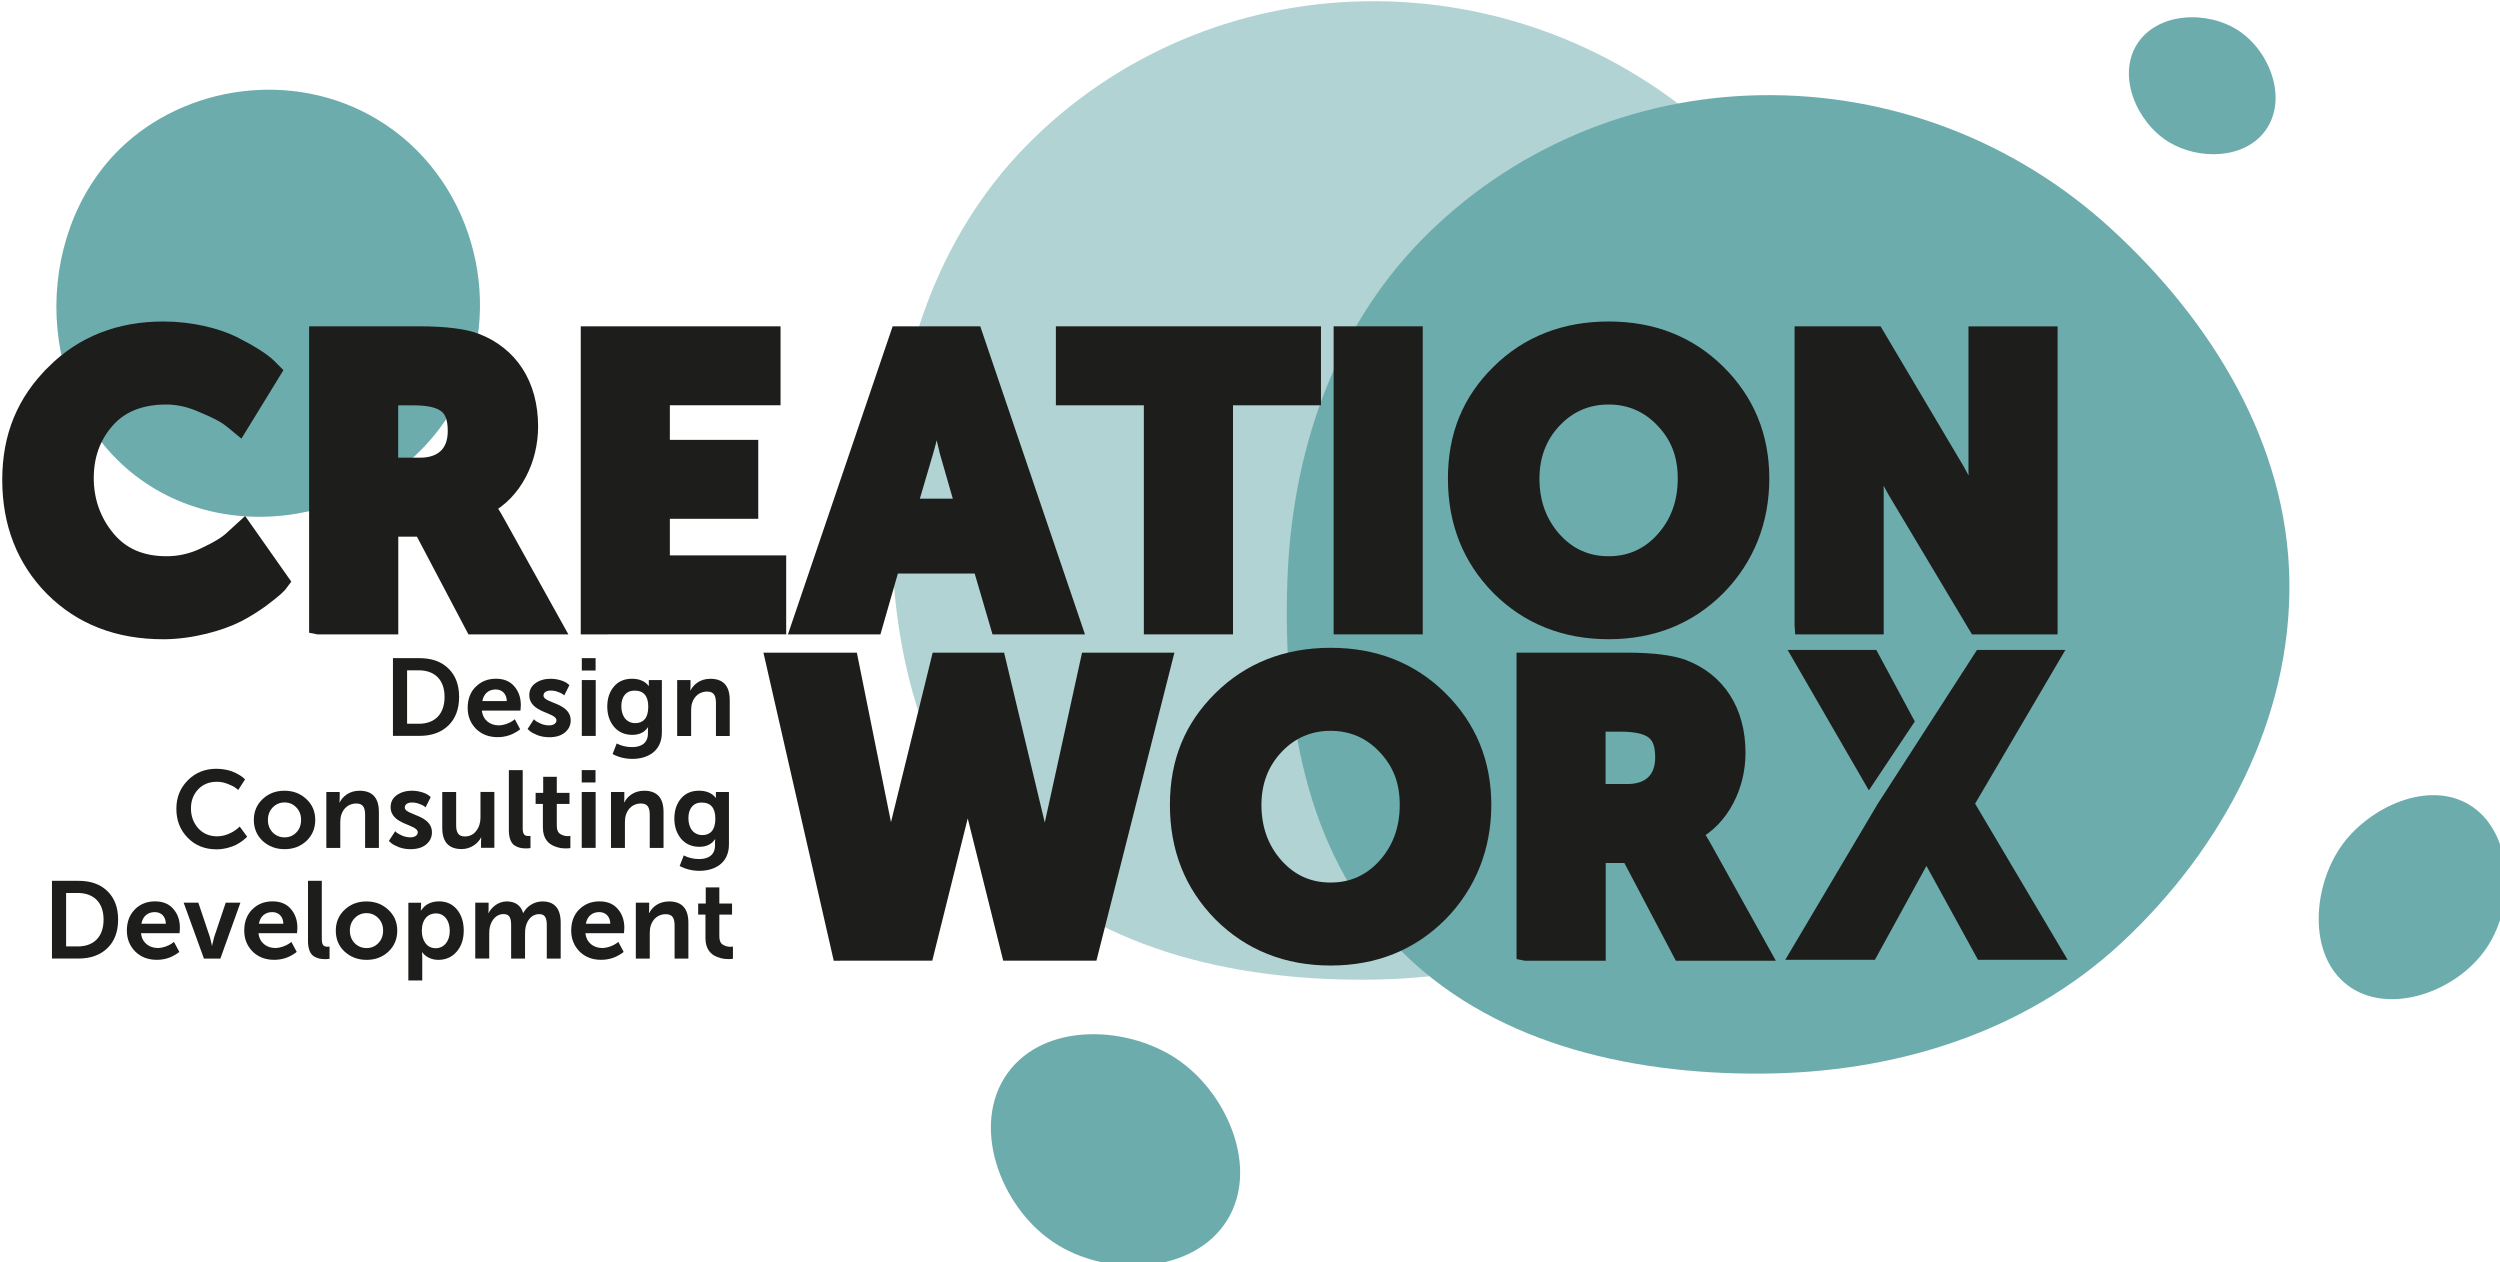
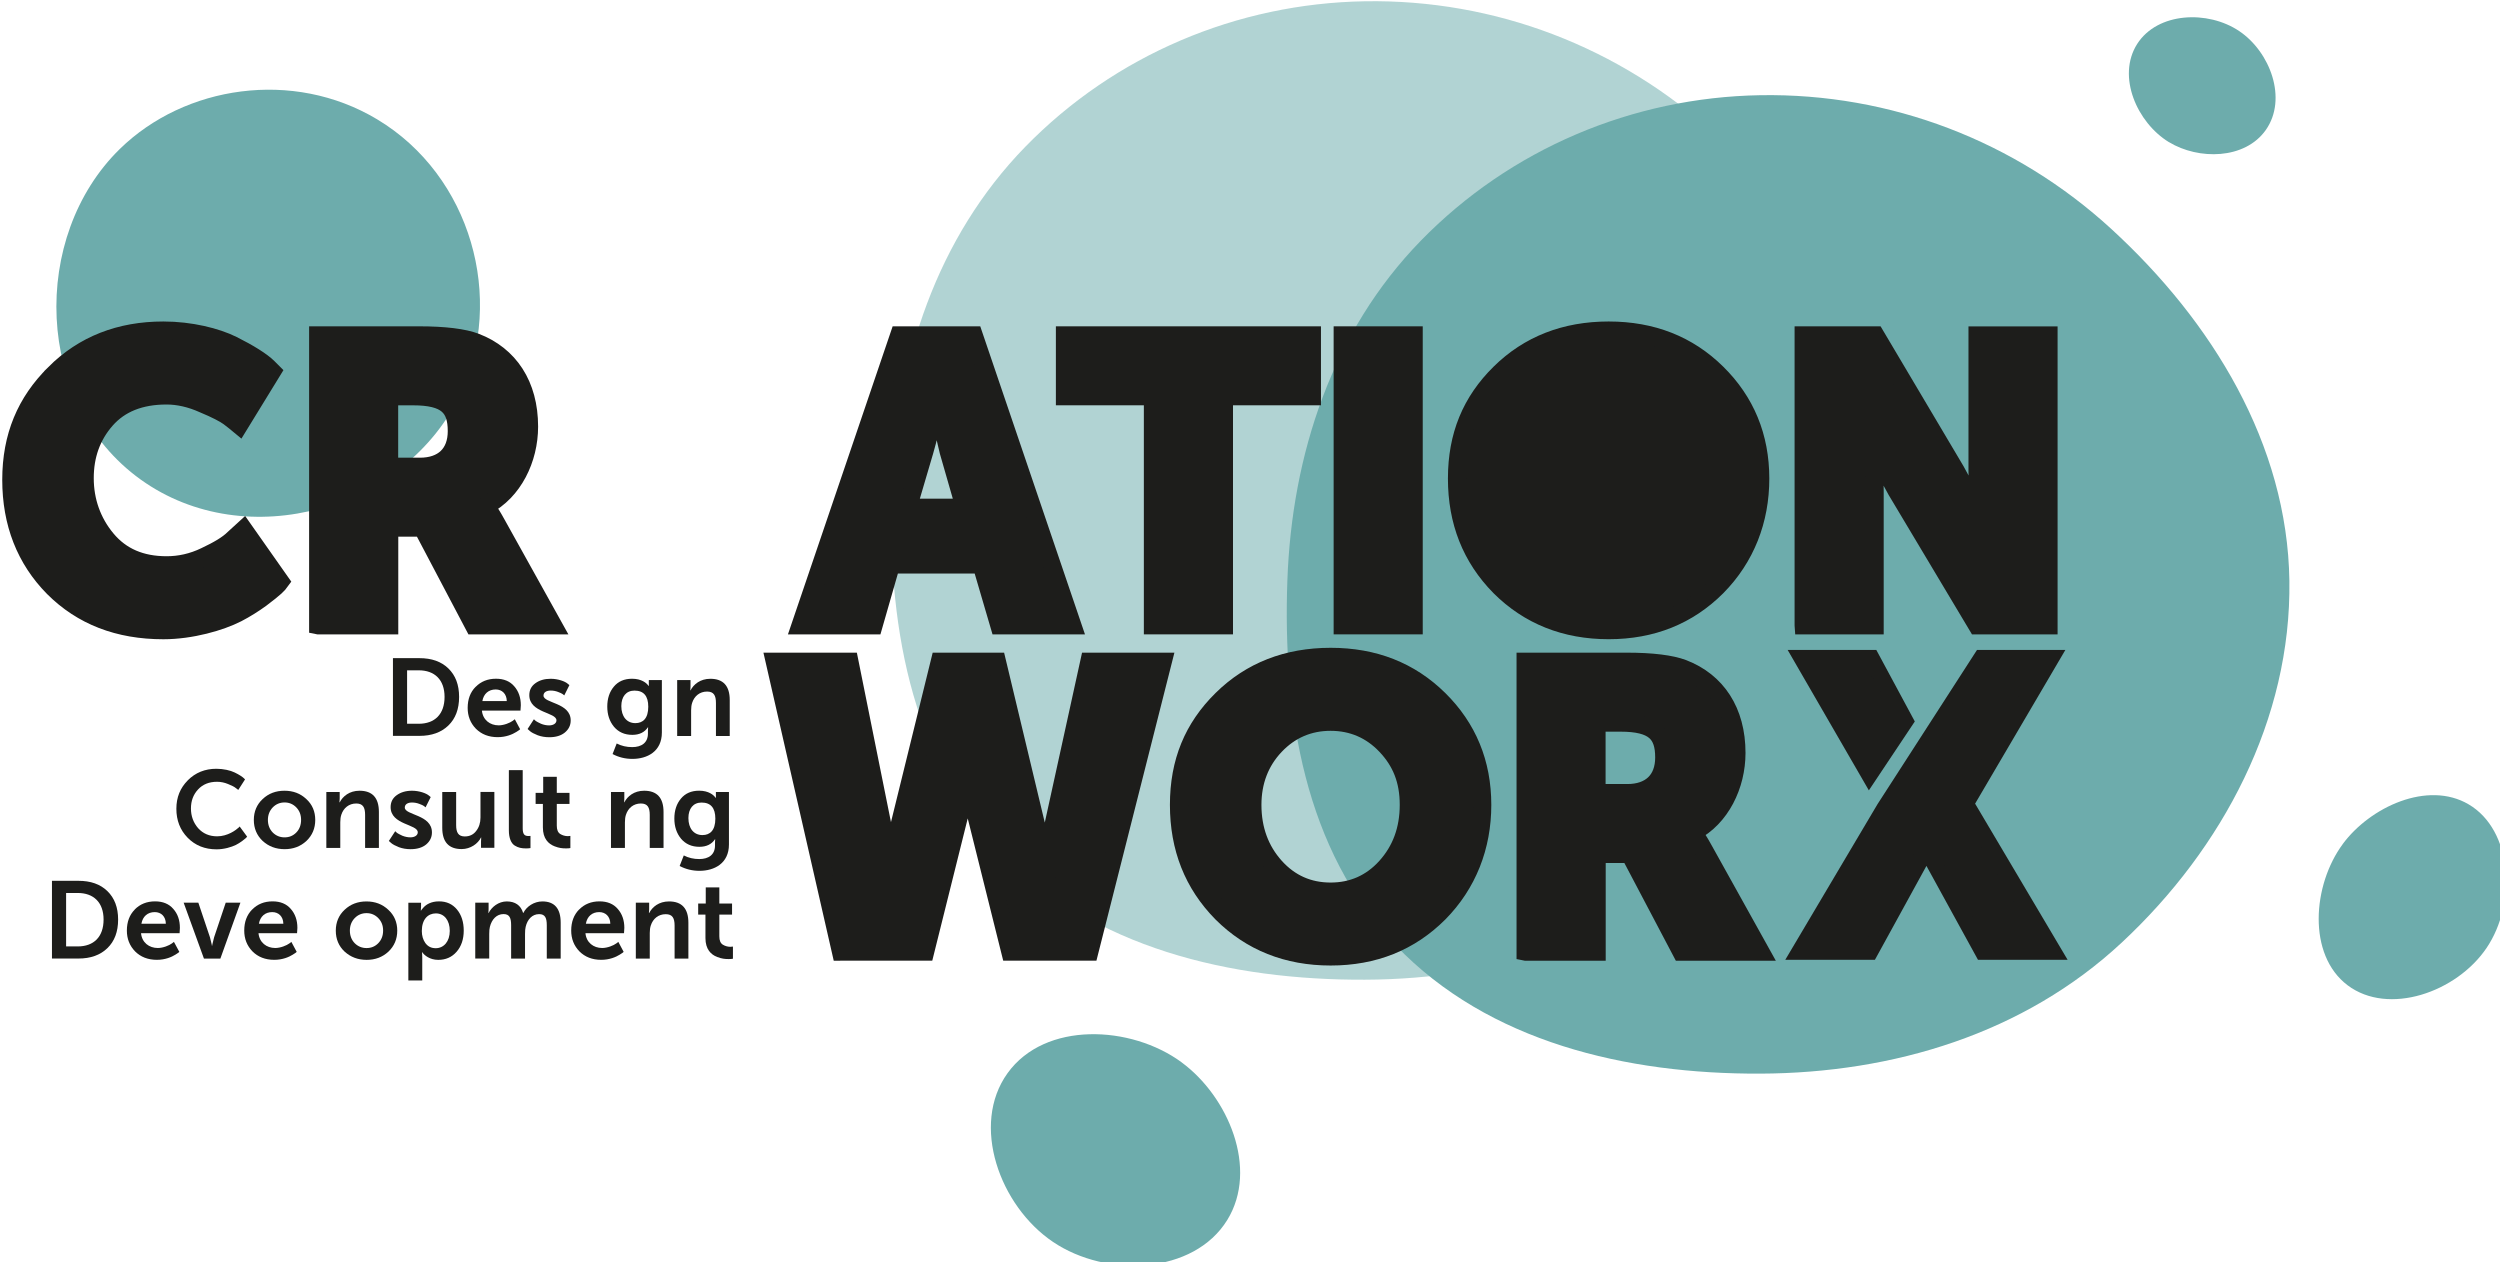
<svg xmlns="http://www.w3.org/2000/svg" xmlns:ns1="http://www.inkscape.org/namespaces/inkscape" xmlns:ns2="http://sodipodi.sourceforge.net/DTD/sodipodi-0.dtd" width="35.359mm" height="17.856mm" viewBox="0 0 35.359 17.856" version="1.1" id="svg5" ns1:version="1.1.2 (b8e25be833, 2022-02-05)" ns2:docname="CW new logo.svg">
  <ns2:namedview id="namedview7" pagecolor="#ffffff" bordercolor="#666666" borderopacity="1.0" ns1:pageshadow="2" ns1:pageopacity="0.0" ns1:pagecheckerboard="0" ns1:document-units="mm" showgrid="false" ns1:zoom="0.77771465" ns1:cx="396.67505" ns1:cy="560.61693" ns1:window-width="2560" ns1:window-height="1387" ns1:window-x="-8" ns1:window-y="-8" ns1:window-maximized="1" ns1:current-layer="layer1" />
  <defs id="defs2" />
  <g ns1:label="Layer 1" ns1:groupmode="layer" id="layer1">
    <g style="fill:none" id="g968" transform="matrix(0.265,0,0,0.265,-19.96,-10.971)">
      <path d="m 138.386,98.101 c 2.483,1.823 4.119,5.676 2.438,8.41 -1.787,2.903 -6.426,3.111 -9.3,1.174 -2.844,-1.916 -4.417,-6.246 -2.427,-9.009 1.997,-2.776 6.581,-2.568 9.289,-0.578 z" fill="#6dacac" id="path824" />
      <path d="m 200.36,86.445 c 1.462,-1.976 4.528,-3.396 6.71,-2.119 2.357,1.38 2.584,5.262 0.969,7.661 -1.602,2.38 -5.246,3.639 -7.421,2 -2.156,-1.625 -1.876,-5.352 -0.256,-7.542 z" fill="#6dacac" id="path826" />
      <path d="m 81.72,49.347 c 3.454,-3.375 9.231,-4.272 13.722,-1.583 5.051,3.024 6.824,9.6 4.468,14.63 -2.905,6.201 -11.432,8.656 -17.079,4.602 -5.708,-4.096 -5.885,-12.986 -1.111,-17.649 z" fill="#6dacac" id="path828" />
      <path d="m 191.085,48.989 c -1.707,-1.04 -2.797,-3.515 -1.7,-5.241 1.09,-1.707 3.777,-1.813 5.447,-0.689 1.655,1.114 2.586,3.615 1.422,5.275 -1.116,1.589 -3.599,1.607 -5.166,0.654 z" fill="#6dacac" id="path830" />
      <path opacity="0.53" fill-rule="evenodd" clip-rule="evenodd" d="m 176.4,67.382 c 0.106,7.376 -3.552,14.287 -8.946,19.311 -5.204,4.85 -12.181,6.967 -19.29,6.996 -7.143,0.029 -14.503,-1.678 -19.451,-6.835 -4.872,-5.077 -6.043,-12.437 -5.793,-19.472 0.238,-6.75 2.41,-13.308 7.12,-18.145 4.771,-4.895 11.295,-7.655 18.124,-7.769 6.951,-0.116 13.622,2.446 18.744,7.149 5.368,4.924 9.387,11.476 9.492,18.765 z" fill="#6dacac" id="path832" />
      <path fill-rule="evenodd" clip-rule="evenodd" d="m 197.51,72.395 c 0.105,7.376 -3.552,14.287 -8.946,19.311 -5.204,4.85 -12.181,6.967 -19.291,6.996 -7.143,0.029 -14.503,-1.678 -19.451,-6.835 -4.871,-5.077 -6.043,-12.437 -5.792,-19.472 0.237,-6.75 2.409,-13.308 7.12,-18.145 4.771,-4.895 11.294,-7.655 18.123,-7.769 6.951,-0.116 13.622,2.446 18.744,7.149 5.368,4.924 9.387,11.476 9.493,18.765 z" fill="#6dacac" id="path834" />
      <path d="m 85.344,83.046 c 0.409,-0.409 0.918,-0.615 1.525,-0.615 0.375,0 0.75,0.087 0.976,0.198 0.232,0.111 0.42,0.235 0.496,0.311 l 0.058,0.058 -0.361,0.562 -0.153,-0.116 c -0.063,-0.053 -0.193,-0.116 -0.391,-0.198 -0.198,-0.082 -0.396,-0.121 -0.591,-0.121 -0.427,0 -0.765,0.14 -1.016,0.414 -0.251,0.274 -0.375,0.607 -0.375,1.011 0,0.404 0.129,0.76 0.385,1.053 0.256,0.285 0.596,0.433 1.011,0.433 0.567,0 1.005,-0.333 1.151,-0.467 l 0.053,-0.058 0.399,0.544 c -0.029,0.042 -0.058,0.076 -0.269,0.235 -0.106,0.076 -0.216,0.148 -0.333,0.206 -0.235,0.116 -0.631,0.235 -1.029,0.235 -0.625,0 -1.14,-0.206 -1.544,-0.62 -0.404,-0.414 -0.602,-0.929 -0.602,-1.544 0,-0.615 0.206,-1.111 0.607,-1.515 z" fill="#1d1d1b" id="path836" />
      <path d="m 89.34,86.284 c -0.314,-0.298 -0.472,-0.673 -0.472,-1.122 0,-0.449 0.158,-0.823 0.472,-1.116 0.317,-0.298 0.702,-0.443 1.164,-0.443 0.462,0 0.847,0.145 1.164,0.443 0.322,0.293 0.478,0.668 0.478,1.116 0,0.449 -0.158,0.823 -0.472,1.122 -0.317,0.293 -0.702,0.438 -1.164,0.438 -0.462,0 -0.852,-0.148 -1.169,-0.438 z m 0.538,-0.451 c 0.169,0.169 0.38,0.259 0.631,0.259 0.251,0 0.457,-0.087 0.625,-0.259 0.169,-0.174 0.256,-0.396 0.256,-0.673 0,-0.277 -0.087,-0.491 -0.256,-0.668 -0.169,-0.174 -0.38,-0.264 -0.625,-0.264 -0.245,0 -0.457,0.087 -0.631,0.264 -0.169,0.177 -0.259,0.399 -0.259,0.668 0,0.269 0.087,0.496 0.259,0.673 z" fill="#1d1d1b" id="path838" />
      <path d="m 92.738,86.653 v -2.982 h 0.713 v 0.346 l -0.013,0.206 h 0.013 c 0.164,-0.322 0.52,-0.62 1.058,-0.62 0.689,0 1.034,0.38 1.034,1.135 v 1.918 h -0.736 v -1.765 c 0,-0.399 -0.116,-0.607 -0.472,-0.607 -0.391,0 -0.683,0.24 -0.8,0.607 -0.034,0.106 -0.053,0.24 -0.053,0.399 v 1.367 h -0.742 z" fill="#1d1d1b" id="path840" />
      <path d="m 96.074,86.284 0.34,-0.52 0.1,0.092 c 0.048,0.034 0.14,0.082 0.28,0.148 0.148,0.058 0.288,0.087 0.433,0.087 0.216,0 0.391,-0.1 0.391,-0.269 0,-0.438 -1.449,-0.391 -1.449,-1.343 0,-0.269 0.106,-0.48 0.322,-0.636 0.216,-0.156 0.485,-0.24 0.818,-0.24 0.399,0 0.765,0.14 0.9,0.256 l 0.1,0.082 -0.275,0.549 -0.087,-0.071 c -0.04,-0.029 -0.121,-0.069 -0.251,-0.116 -0.124,-0.048 -0.259,-0.071 -0.391,-0.071 -0.211,0 -0.38,0.087 -0.38,0.269 0,0.414 1.449,0.369 1.449,1.327 0,0.259 -0.105,0.472 -0.309,0.644 -0.206,0.169 -0.486,0.251 -0.831,0.251 -0.216,0 -0.427,-0.034 -0.62,-0.105 -0.193,-0.077 -0.327,-0.148 -0.414,-0.222 l -0.124,-0.111 z" fill="#1d1d1b" id="path842" />
      <path d="m 98.924,83.671 h 0.742 v 1.765 c 0,0.396 0.116,0.607 0.462,0.607 0.256,0 0.462,-0.098 0.607,-0.293 0.153,-0.193 0.23,-0.433 0.23,-0.713 v -1.37 h 0.741 v 2.982 h -0.712 v -0.341 l 0.01,-0.211 h -0.01 c -0.164,0.333 -0.562,0.62 -1.035,0.62 -0.689,0 -1.034,-0.38 -1.034,-1.135 v -1.918 z" fill="#1d1d1b" id="path844" />
      <path d="m 102.483,82.502 h 0.736 v 3.109 c 0,0.311 0.093,0.409 0.304,0.409 l 0.111,-0.005 v 0.649 c -0.077,0.013 -0.153,0.018 -0.235,0.018 -0.24,0 -0.415,-0.034 -0.607,-0.153 -0.193,-0.121 -0.312,-0.404 -0.312,-0.807 V 82.502 Z" fill="#1d1d1b" id="path846" />
      <path d="m 104.293,84.309 h -0.385 v -0.591 h 0.404 v -0.86 h 0.726 v 0.86 h 0.678 v 0.591 h -0.678 v 1.159 c 0,0.216 0.058,0.361 0.182,0.443 0.124,0.076 0.264,0.116 0.409,0.116 l 0.134,-0.013 v 0.649 c -0.058,0.013 -0.134,0.018 -0.227,0.018 -0.205,0 -0.374,-0.018 -0.614,-0.111 -0.333,-0.129 -0.626,-0.409 -0.626,-1.011 v -1.251 z" fill="#1d1d1b" id="path848" />
-       <path d="M 106.369,83.162 V 82.502 h 0.736 v 0.66 z m 0,3.491 V 83.671 h 0.742 v 2.982 z" fill="#1d1d1b" id="path850" />
      <path d="m 107.93,86.653 v -2.982 h 0.712 v 0.346 l -0.01,0.206 h 0.01 c 0.164,-0.322 0.52,-0.62 1.058,-0.62 0.689,0 1.035,0.38 1.035,1.135 v 1.918 h -0.736 v -1.765 c 0,-0.399 -0.117,-0.607 -0.473,-0.607 -0.39,0 -0.683,0.24 -0.799,0.607 -0.035,0.106 -0.053,0.24 -0.053,0.399 v 1.367 h -0.742 z" fill="#1d1d1b" id="path852" />
      <path d="m 111.817,87.057 c 0.25,0.129 0.525,0.193 0.823,0.193 0.496,0 0.842,-0.227 0.842,-0.726 v -0.174 l 0.01,-0.158 h -0.01 c -0.182,0.269 -0.457,0.404 -0.832,0.404 -0.414,0 -0.741,-0.148 -0.981,-0.433 -0.24,-0.293 -0.357,-0.649 -0.357,-1.077 0,-0.427 0.117,-0.784 0.351,-1.063 0.233,-0.28 0.555,-0.422 0.972,-0.422 0.519,0 0.77,0.24 0.852,0.34 l 0.029,0.04 h 0.018 c -0.005,-0.024 -0.005,-0.053 -0.005,-0.082 v -0.23 h 0.697 v 2.8 c 0,1.024 -0.794,1.409 -1.573,1.409 -0.38,0 -0.736,-0.087 -1.058,-0.259 l 0.222,-0.567 z m 1.683,-1.963 c 0,-0.573 -0.245,-0.86 -0.736,-0.86 -0.443,0 -0.702,0.322 -0.702,0.831 0,0.538 0.28,0.905 0.749,0.905 0.404,0 0.689,-0.251 0.689,-0.876 z" fill="#1d1d1b" id="path854" />
      <path d="m 96.293,80.678 v -4.151 h 1.414 c 0.649,0 1.164,0.179 1.544,0.549 0.38,0.369 0.573,0.871 0.573,1.52 0,0.649 -0.193,1.159 -0.573,1.525 -0.38,0.369 -0.895,0.554 -1.544,0.554 H 96.293 Z m 0.755,-0.649 h 0.62 c 0.86,0 1.38,-0.514 1.38,-1.433 0,-0.918 -0.53,-1.42 -1.38,-1.42 h -0.62 z" fill="#1d1d1b" id="path856" />
      <path d="m 100.703,78.063 c 0.288,-0.293 0.65,-0.438 1.093,-0.438 0.414,0 0.742,0.135 0.971,0.404 0.232,0.264 0.351,0.602 0.351,1.011 l -0.018,0.285 h -2.059 c 0.048,0.496 0.428,0.789 0.895,0.789 0.28,0 0.607,-0.135 0.755,-0.245 l 0.105,-0.082 0.285,0.533 c -0.024,0.024 -0.047,0.053 -0.211,0.15 -0.198,0.124 -0.538,0.274 -0.987,0.274 -0.48,0 -0.865,-0.153 -1.164,-0.451 -0.293,-0.303 -0.438,-0.673 -0.438,-1.111 0,-0.462 0.14,-0.837 0.42,-1.121 z m 1.666,0.755 c -0.006,-0.391 -0.259,-0.62 -0.591,-0.62 -0.38,0 -0.644,0.23 -0.713,0.62 z" fill="#1d1d1b" id="path858" />
      <path d="m 103.479,80.309 0.337,-0.52 0.101,0.092 c 0.047,0.034 0.139,0.082 0.279,0.148 0.145,0.058 0.285,0.087 0.433,0.087 0.216,0 0.391,-0.1 0.391,-0.269 0,-0.438 -1.449,-0.391 -1.449,-1.343 0,-0.269 0.105,-0.48 0.322,-0.636 0.216,-0.158 0.485,-0.24 0.818,-0.24 0.398,0 0.765,0.14 0.9,0.256 l 0.1,0.082 -0.274,0.549 -0.088,-0.071 c -0.042,-0.029 -0.124,-0.069 -0.25,-0.116 -0.122,-0.048 -0.256,-0.071 -0.391,-0.071 -0.211,0 -0.38,0.087 -0.38,0.269 0,0.414 1.452,0.369 1.452,1.327 0,0.259 -0.106,0.472 -0.312,0.644 -0.206,0.169 -0.485,0.251 -0.831,0.251 -0.216,0 -0.428,-0.034 -0.62,-0.106 -0.193,-0.076 -0.327,-0.148 -0.414,-0.222 l -0.122,-0.111 z" fill="#1d1d1b" id="path860" />
-       <path d="m 106.373,77.187 v -0.66 h 0.736 v 0.66 z m 0,3.491 v -2.982 h 0.742 v 2.982 z" fill="#1d1d1b" id="path862" />
      <path d="m 108.236,81.082 c 0.251,0.129 0.526,0.193 0.824,0.193 0.496,0 0.842,-0.227 0.842,-0.726 V 80.375 l 0.01,-0.158 h -0.01 c -0.182,0.269 -0.457,0.404 -0.832,0.404 -0.414,0 -0.741,-0.148 -0.981,-0.433 -0.24,-0.293 -0.357,-0.649 -0.357,-1.077 0,-0.427 0.117,-0.784 0.351,-1.063 0.233,-0.28 0.555,-0.422 0.972,-0.422 0.519,0 0.77,0.24 0.852,0.341 l 0.029,0.04 h 0.018 c -0.005,-0.024 -0.005,-0.053 -0.005,-0.082 v -0.23 h 0.697 v 2.8 c 0,1.024 -0.795,1.409 -1.573,1.409 -0.38,0 -0.736,-0.087 -1.058,-0.259 l 0.221,-0.567 z m 1.684,-1.963 c 0,-0.573 -0.245,-0.86 -0.736,-0.86 -0.444,0 -0.702,0.322 -0.702,0.831 0,0.538 0.28,0.905 0.749,0.905 0.404,0 0.689,-0.251 0.689,-0.876 z" fill="#1d1d1b" id="path864" />
      <path d="m 111.463,80.678 v -2.982 h 0.712 v 0.346 l -0.01,0.206 h 0.01 c 0.164,-0.322 0.52,-0.62 1.059,-0.62 0.688,0 1.034,0.38 1.034,1.135 v 1.919 h -0.736 v -1.765 c 0,-0.399 -0.116,-0.607 -0.473,-0.607 -0.39,0 -0.683,0.24 -0.799,0.607 -0.034,0.106 -0.053,0.24 -0.053,0.399 v 1.367 h -0.741 z" fill="#1d1d1b" id="path866" />
      <path d="m 78.094,92.562 v -4.151 h 1.414 c 0.649,0 1.164,0.179 1.544,0.549 0.38,0.369 0.573,0.871 0.573,1.52 0,0.649 -0.193,1.159 -0.573,1.525 -0.38,0.369 -0.895,0.554 -1.544,0.554 h -1.414 z m 0.755,-0.649 h 0.62 c 0.86,0 1.38,-0.514 1.38,-1.433 0,-0.918 -0.533,-1.42 -1.38,-1.42 h -0.62 z" fill="#1d1d1b" id="path868" />
      <path d="m 82.507,89.946 c 0.288,-0.293 0.649,-0.438 1.093,-0.438 0.414,0 0.742,0.135 0.971,0.404 0.235,0.264 0.351,0.602 0.351,1.011 l -0.016,0.285 h -2.058 c 0.048,0.496 0.427,0.789 0.895,0.789 0.28,0 0.607,-0.135 0.755,-0.245 l 0.106,-0.082 0.288,0.533 c -0.024,0.024 -0.048,0.053 -0.211,0.15 -0.198,0.124 -0.538,0.275 -0.987,0.275 -0.48,0 -0.866,-0.153 -1.164,-0.451 -0.293,-0.303 -0.438,-0.673 -0.438,-1.111 0,-0.462 0.14,-0.837 0.422,-1.121 z m 1.665,0.755 c -0.005,-0.391 -0.256,-0.62 -0.591,-0.62 -0.38,0 -0.644,0.23 -0.713,0.62 z" fill="#1d1d1b" id="path870" />
      <path d="m 86.205,92.561 -1.082,-2.982 h 0.784 l 0.62,1.847 c 0.029,0.098 0.069,0.28 0.092,0.375 l 0.013,0.077 h 0.011 l 0.013,-0.077 c 0.024,-0.095 0.063,-0.274 0.092,-0.375 l 0.62,-1.847 h 0.784 l -1.069,2.982 h -0.876 z" fill="#1d1d1b" id="path872" />
      <path d="m 88.778,89.946 c 0.288,-0.293 0.649,-0.438 1.093,-0.438 0.414,0 0.742,0.135 0.971,0.404 0.232,0.264 0.351,0.602 0.351,1.011 l -0.018,0.285 h -2.058 c 0.048,0.496 0.427,0.789 0.894,0.789 0.28,0 0.607,-0.135 0.755,-0.245 l 0.105,-0.082 0.285,0.533 c -0.024,0.024 -0.048,0.053 -0.211,0.15 -0.198,0.124 -0.538,0.275 -0.987,0.275 -0.48,0 -0.866,-0.153 -1.164,-0.451 -0.293,-0.303 -0.438,-0.673 -0.438,-1.111 0,-0.462 0.14,-0.837 0.42,-1.121 z m 1.665,0.755 c -0.005,-0.391 -0.259,-0.62 -0.591,-0.62 -0.38,0 -0.644,0.23 -0.713,0.62 z" fill="#1d1d1b" id="path874" />
-       <path d="m 91.76,88.411 h 0.736 v 3.109 c 0,0.311 0.095,0.409 0.303,0.409 l 0.111,-0.005 v 0.649 c -0.076,0.013 -0.153,0.018 -0.235,0.018 -0.24,0 -0.414,-0.034 -0.607,-0.153 -0.193,-0.121 -0.309,-0.404 -0.309,-0.807 z" fill="#1d1d1b" id="path876" />
      <path d="m 93.715,92.192 c -0.317,-0.298 -0.472,-0.673 -0.472,-1.121 0,-0.449 0.158,-0.823 0.472,-1.116 0.317,-0.298 0.702,-0.443 1.164,-0.443 0.462,0 0.847,0.145 1.164,0.443 0.322,0.293 0.48,0.668 0.48,1.116 0,0.449 -0.158,0.823 -0.472,1.121 -0.317,0.293 -0.702,0.438 -1.164,0.438 -0.462,0 -0.852,-0.148 -1.169,-0.438 z m 0.538,-0.451 c 0.169,0.169 0.38,0.259 0.631,0.259 0.251,0 0.457,-0.087 0.625,-0.259 0.169,-0.174 0.259,-0.396 0.259,-0.673 0,-0.277 -0.087,-0.491 -0.259,-0.668 -0.169,-0.174 -0.38,-0.264 -0.625,-0.264 -0.245,0 -0.457,0.087 -0.631,0.264 -0.169,0.177 -0.259,0.399 -0.259,0.668 0,0.269 0.087,0.496 0.259,0.673 z" fill="#1d1d1b" id="path878" />
      <path d="m 97.115,93.731 v -4.151 h 0.678 v 0.216 l -0.013,0.203 h 0.013 c 0.018,-0.024 0.024,-0.058 0.135,-0.169 0.14,-0.153 0.399,-0.322 0.823,-0.322 0.404,0 0.718,0.145 0.958,0.433 0.24,0.288 0.362,0.668 0.362,1.127 0,0.459 -0.13,0.847 -0.386,1.135 -0.251,0.285 -0.578,0.427 -0.976,0.427 -0.462,0 -0.742,-0.259 -0.823,-0.369 l -0.029,-0.042 h -0.011 c 0.005,0.071 0.011,0.158 0.011,0.259 v 1.251 h -0.742 z m 0.913,-1.992 c 0.135,0.182 0.314,0.269 0.549,0.269 0.427,0 0.749,-0.356 0.749,-0.924 0,-0.567 -0.298,-0.934 -0.742,-0.934 -0.42,0 -0.75,0.314 -0.75,0.942 0,0.251 0.066,0.467 0.193,0.649 z" fill="#1d1d1b" id="path880" />
      <path d="m 100.686,92.561 v -2.982 h 0.712 v 0.346 l -0.011,0.206 h 0.011 c 0.164,-0.327 0.533,-0.62 0.971,-0.62 0.438,0 0.75,0.203 0.871,0.615 h 0.013 c 0.169,-0.346 0.573,-0.615 1.016,-0.615 0.649,0 0.977,0.38 0.977,1.135 v 1.918 h -0.742 v -1.779 c 0,-0.391 -0.087,-0.596 -0.409,-0.596 -0.369,0 -0.625,0.28 -0.718,0.678 -0.024,0.092 -0.034,0.222 -0.034,0.385 v 1.309 h -0.742 v -1.779 c 0,-0.38 -0.081,-0.596 -0.403,-0.596 -0.37,0 -0.631,0.28 -0.731,0.683 -0.024,0.087 -0.035,0.216 -0.035,0.38 v 1.309 h -0.741 z" fill="#1d1d1b" id="path882" />
      <path d="m 106.229,89.946 c 0.287,-0.293 0.649,-0.438 1.092,-0.438 0.415,0 0.742,0.135 0.971,0.404 0.233,0.264 0.351,0.602 0.351,1.011 l -0.018,0.285 h -2.058 c 0.047,0.496 0.427,0.789 0.894,0.789 0.28,0 0.607,-0.135 0.755,-0.245 l 0.106,-0.082 0.284,0.533 c -0.023,0.024 -0.047,0.053 -0.211,0.15 -0.198,0.124 -0.538,0.275 -0.987,0.275 -0.48,0 -0.865,-0.153 -1.163,-0.451 -0.293,-0.303 -0.438,-0.673 -0.438,-1.111 0,-0.462 0.14,-0.837 0.419,-1.121 z m 1.665,0.755 c -0.005,-0.391 -0.259,-0.62 -0.591,-0.62 -0.38,0 -0.644,0.23 -0.713,0.62 z" fill="#1d1d1b" id="path884" />
      <path d="m 109.256,92.561 v -2.982 h 0.712 v 0.346 l -0.013,0.206 h 0.013 c 0.164,-0.322 0.52,-0.62 1.059,-0.62 0.688,0 1.034,0.38 1.034,1.135 v 1.918 h -0.736 v -1.765 c 0,-0.399 -0.116,-0.607 -0.473,-0.607 -0.39,0 -0.683,0.24 -0.799,0.607 C 110.019,90.904 110,91.039 110,91.197 v 1.367 h -0.741 z" fill="#1d1d1b" id="path886" />
      <path d="m 112.969,90.215 h -0.385 v -0.591 h 0.404 v -0.86 h 0.725 v 0.86 h 0.679 v 0.591 h -0.679 v 1.159 c 0,0.216 0.058,0.361 0.183,0.443 0.124,0.076 0.263,0.116 0.409,0.116 l 0.134,-0.013 v 0.649 c -0.058,0.013 -0.134,0.018 -0.227,0.018 -0.206,0 -0.375,-0.018 -0.615,-0.111 -0.332,-0.129 -0.625,-0.409 -0.625,-1.011 v -1.251 z" fill="#1d1d1b" id="path888" />
      <path d="m 78.238,61.336 c 1.536,-1.536 3.483,-2.293 5.8,-2.293 1.449,0 2.834,0.346 3.7,0.778 0.866,0.433 1.557,0.866 1.882,1.19 l 0.216,0.216 -1.752,2.855 C 87.954,63.975 87.78,63.824 87.543,63.65 87.305,63.476 86.852,63.238 86.179,62.959 85.508,62.655 84.838,62.505 84.21,62.505 c -1.407,0 -2.488,0.433 -3.246,1.298 -0.757,0.866 -1.124,1.905 -1.124,3.117 0,1.211 0.391,2.338 1.169,3.267 0.778,0.931 1.839,1.385 3.204,1.385 0.691,0 1.385,-0.15 2.056,-0.475 0.691,-0.325 1.211,-0.628 1.536,-0.953 l 0.52,-0.475 1.948,2.771 c -0.108,0.15 -0.237,0.303 -1.04,0.908 -0.391,0.282 -0.8,0.541 -1.256,0.778 -0.887,0.454 -2.446,0.908 -3.937,0.908 -2.401,0 -4.349,-0.757 -5.864,-2.272 -1.494,-1.515 -2.251,-3.441 -2.251,-5.755 0,-2.314 0.778,-4.154 2.314,-5.668 z" fill="#1d1d1b" stroke="#1d1d1b" stroke-width="0.969" stroke-miterlimit="10" id="path890" />
      <path d="M 92.303,74.773 V 59.301 h 5.389 c 1.364,0 2.381,0.129 3.009,0.367 1.797,0.691 2.855,2.272 2.855,4.502 0,1.731 -0.844,3.462 -2.314,4.22 v 0.042 c 0.15,0.195 0.345,0.496 0.583,0.932 l 3.008,5.41 h -4.219 l -2.748,-5.215 h -1.773 v 5.215 h -3.787 z m 3.787,-8.46 h 1.644 c 1.232,0 1.969,-0.691 1.969,-1.903 0,-1.277 -0.541,-1.861 -2.338,-1.861 h -1.277 v 3.766 z" fill="#1d1d1b" stroke="#1d1d1b" stroke-width="0.969" stroke-miterlimit="10" id="path892" />
-       <path d="M 106.801,74.773 V 59.301 h 9.695 v 3.246 h -5.908 v 2.813 h 4.718 v 3.246 h -4.718 v 2.921 h 6.209 v 3.246 z" fill="#1d1d1b" stroke="#1d1d1b" stroke-width="0.969" stroke-miterlimit="10" id="path894" />
      <path d="m 128.656,74.773 -0.952,-3.246 h -4.827 l -0.931,3.246 h -3.895 l 5.259,-15.472 h 3.982 l 5.259,15.472 z m -3.332,-11.944 h -0.043 c -0.237,1.124 -0.432,2.011 -0.628,2.663 l -0.886,3.008 h 3.05 l -0.865,-3.008 z" fill="#1d1d1b" stroke="#1d1d1b" stroke-width="0.969" stroke-miterlimit="10" id="path896" />
      <path d="m 136.855,74.773 v -12.226 h -4.695 v -3.246 h 13.179 v 3.246 h -4.695 v 12.226 h -3.787 z" fill="#1d1d1b" stroke="#1d1d1b" stroke-width="0.969" stroke-miterlimit="10" id="path898" />
      <path d="M 146.984,74.773 V 59.301 h 3.787 v 15.472 z" fill="#1d1d1b" stroke="#1d1d1b" stroke-width="0.969" stroke-miterlimit="10" id="path900" />
-       <path d="m 155.377,61.315 c 1.536,-1.515 3.484,-2.272 5.8,-2.272 2.317,0 4.241,0.757 5.777,2.272 1.536,1.515 2.314,3.399 2.314,5.626 0,2.227 -0.778,4.22 -2.314,5.777 -1.536,1.536 -3.462,2.314 -5.777,2.314 -2.314,0 -4.261,-0.778 -5.8,-2.314 -1.536,-1.557 -2.293,-3.483 -2.293,-5.777 0,-2.293 0.757,-4.111 2.293,-5.626 z m 2.834,8.938 c 0.8,0.887 1.797,1.319 2.964,1.319 1.166,0 2.164,-0.433 2.963,-1.319 0.8,-0.887 1.212,-1.99 1.212,-3.312 0,-1.322 -0.412,-2.314 -1.212,-3.159 -0.799,-0.844 -1.797,-1.277 -2.963,-1.277 -1.167,0 -2.164,0.433 -2.964,1.277 -0.799,0.845 -1.211,1.905 -1.211,3.159 0,1.319 0.412,2.422 1.211,3.312 z" fill="#1d1d1b" stroke="#1d1d1b" stroke-width="0.969" stroke-miterlimit="10" id="path902" />
+       <path d="m 155.377,61.315 c 1.536,-1.515 3.484,-2.272 5.8,-2.272 2.317,0 4.241,0.757 5.777,2.272 1.536,1.515 2.314,3.399 2.314,5.626 0,2.227 -0.778,4.22 -2.314,5.777 -1.536,1.536 -3.462,2.314 -5.777,2.314 -2.314,0 -4.261,-0.778 -5.8,-2.314 -1.536,-1.557 -2.293,-3.483 -2.293,-5.777 0,-2.293 0.757,-4.111 2.293,-5.626 z m 2.834,8.938 z" fill="#1d1d1b" stroke="#1d1d1b" stroke-width="0.969" stroke-miterlimit="10" id="path902" />
      <path d="M 171.586,74.773 V 59.301 h 3.829 l 4.286,7.228 c 0.345,0.607 0.844,1.623 1.103,2.209 l 0.195,0.433 h 0.042 c -0.108,-1.103 -0.174,-1.99 -0.174,-2.639 v -7.228 h 3.787 v 15.472 h -3.808 l -4.307,-7.207 c -0.346,-0.604 -0.844,-1.623 -1.103,-2.206 L 175.241,64.93 h -0.042 c 0.108,1.103 0.174,1.99 0.174,2.639 v 7.207 h -3.787 z" fill="#1d1d1b" stroke="#1d1d1b" stroke-width="0.969" stroke-miterlimit="10" id="path904" />
      <path d="m 120.205,92.19 -3.531,-15.472 h 3.982 l 1.947,9.671 c 0.109,0.583 0.196,1.169 0.196,1.428 v 0.195 h 0.042 c 0.021,-0.454 0.108,-0.995 0.259,-1.623 l 2.38,-9.671 h 3.05 l 2.315,9.671 c 0.15,0.583 0.237,1.169 0.258,1.428 v 0.195 h 0.042 c 0,-0.454 0.066,-0.995 0.196,-1.623 l 2.121,-9.671 h 3.917 l -3.917,15.472 h -4.219 l -1.948,-7.811 -0.303,-1.818 h -0.042 c -0.043,0.541 -0.151,1.148 -0.304,1.818 l -1.947,7.811 h -4.262 z" fill="#1d1d1b" stroke="#1d1d1b" stroke-width="0.969" stroke-miterlimit="10" id="path906" />
      <path d="m 140.539,78.731 c 1.536,-1.515 3.484,-2.272 5.801,-2.272 2.317,0 4.24,0.757 5.776,2.272 1.536,1.515 2.314,3.399 2.314,5.626 0,2.227 -0.778,4.22 -2.314,5.777 -1.536,1.536 -3.462,2.314 -5.776,2.314 -2.315,0 -4.262,-0.778 -5.801,-2.314 -1.536,-1.557 -2.293,-3.483 -2.293,-5.777 0,-2.293 0.757,-4.111 2.293,-5.626 z m 2.834,8.938 c 0.8,0.887 1.798,1.319 2.964,1.319 1.166,0 2.164,-0.433 2.963,-1.319 0.8,-0.887 1.212,-1.99 1.212,-3.312 0,-1.322 -0.412,-2.314 -1.212,-3.159 -0.799,-0.845 -1.797,-1.277 -2.963,-1.277 -1.166,0 -2.164,0.433 -2.964,1.277 -0.799,0.844 -1.211,1.905 -1.211,3.159 0,1.319 0.412,2.422 1.211,3.312 z" fill="#1d1d1b" stroke="#1d1d1b" stroke-width="0.969" stroke-miterlimit="10" id="path908" />
      <path d="M 156.746,92.19 V 76.718 h 5.389 c 1.364,0 2.38,0.129 3.008,0.367 1.797,0.691 2.855,2.272 2.855,4.502 0,1.731 -0.844,3.462 -2.314,4.22 v 0.042 c 0.15,0.195 0.346,0.496 0.583,0.932 l 3.009,5.41 h -4.22 l -2.747,-5.215 h -1.773 v 5.215 h -3.787 z m 3.787,-8.46 h 1.644 c 1.232,0 1.969,-0.691 1.969,-1.903 0,-1.277 -0.541,-1.861 -2.339,-1.861 h -1.277 v 3.766 z" fill="#1d1d1b" stroke="#1d1d1b" stroke-width="0.969" stroke-miterlimit="10" id="path910" />
      <path d="m 175.202,76.528 h -3.71 l 3.6,6.225 1.915,-2.871 z" fill="#1d1d1b" stroke="#1d1d1b" stroke-width="0.877" stroke-miterlimit="10" id="path912" />
      <path d="m 180.227,84.294 4.56,-7.766 h -3.711 c -1.726,2.676 -3.454,5.354 -5.18,8.03 l -4.523,7.632 h 3.755 l 3.011,-5.486 3.011,5.486 h 3.755 z" fill="#1d1d1b" stroke="#1d1d1b" stroke-width="0.877" stroke-miterlimit="10" id="path914" />
    </g>
  </g>
</svg>